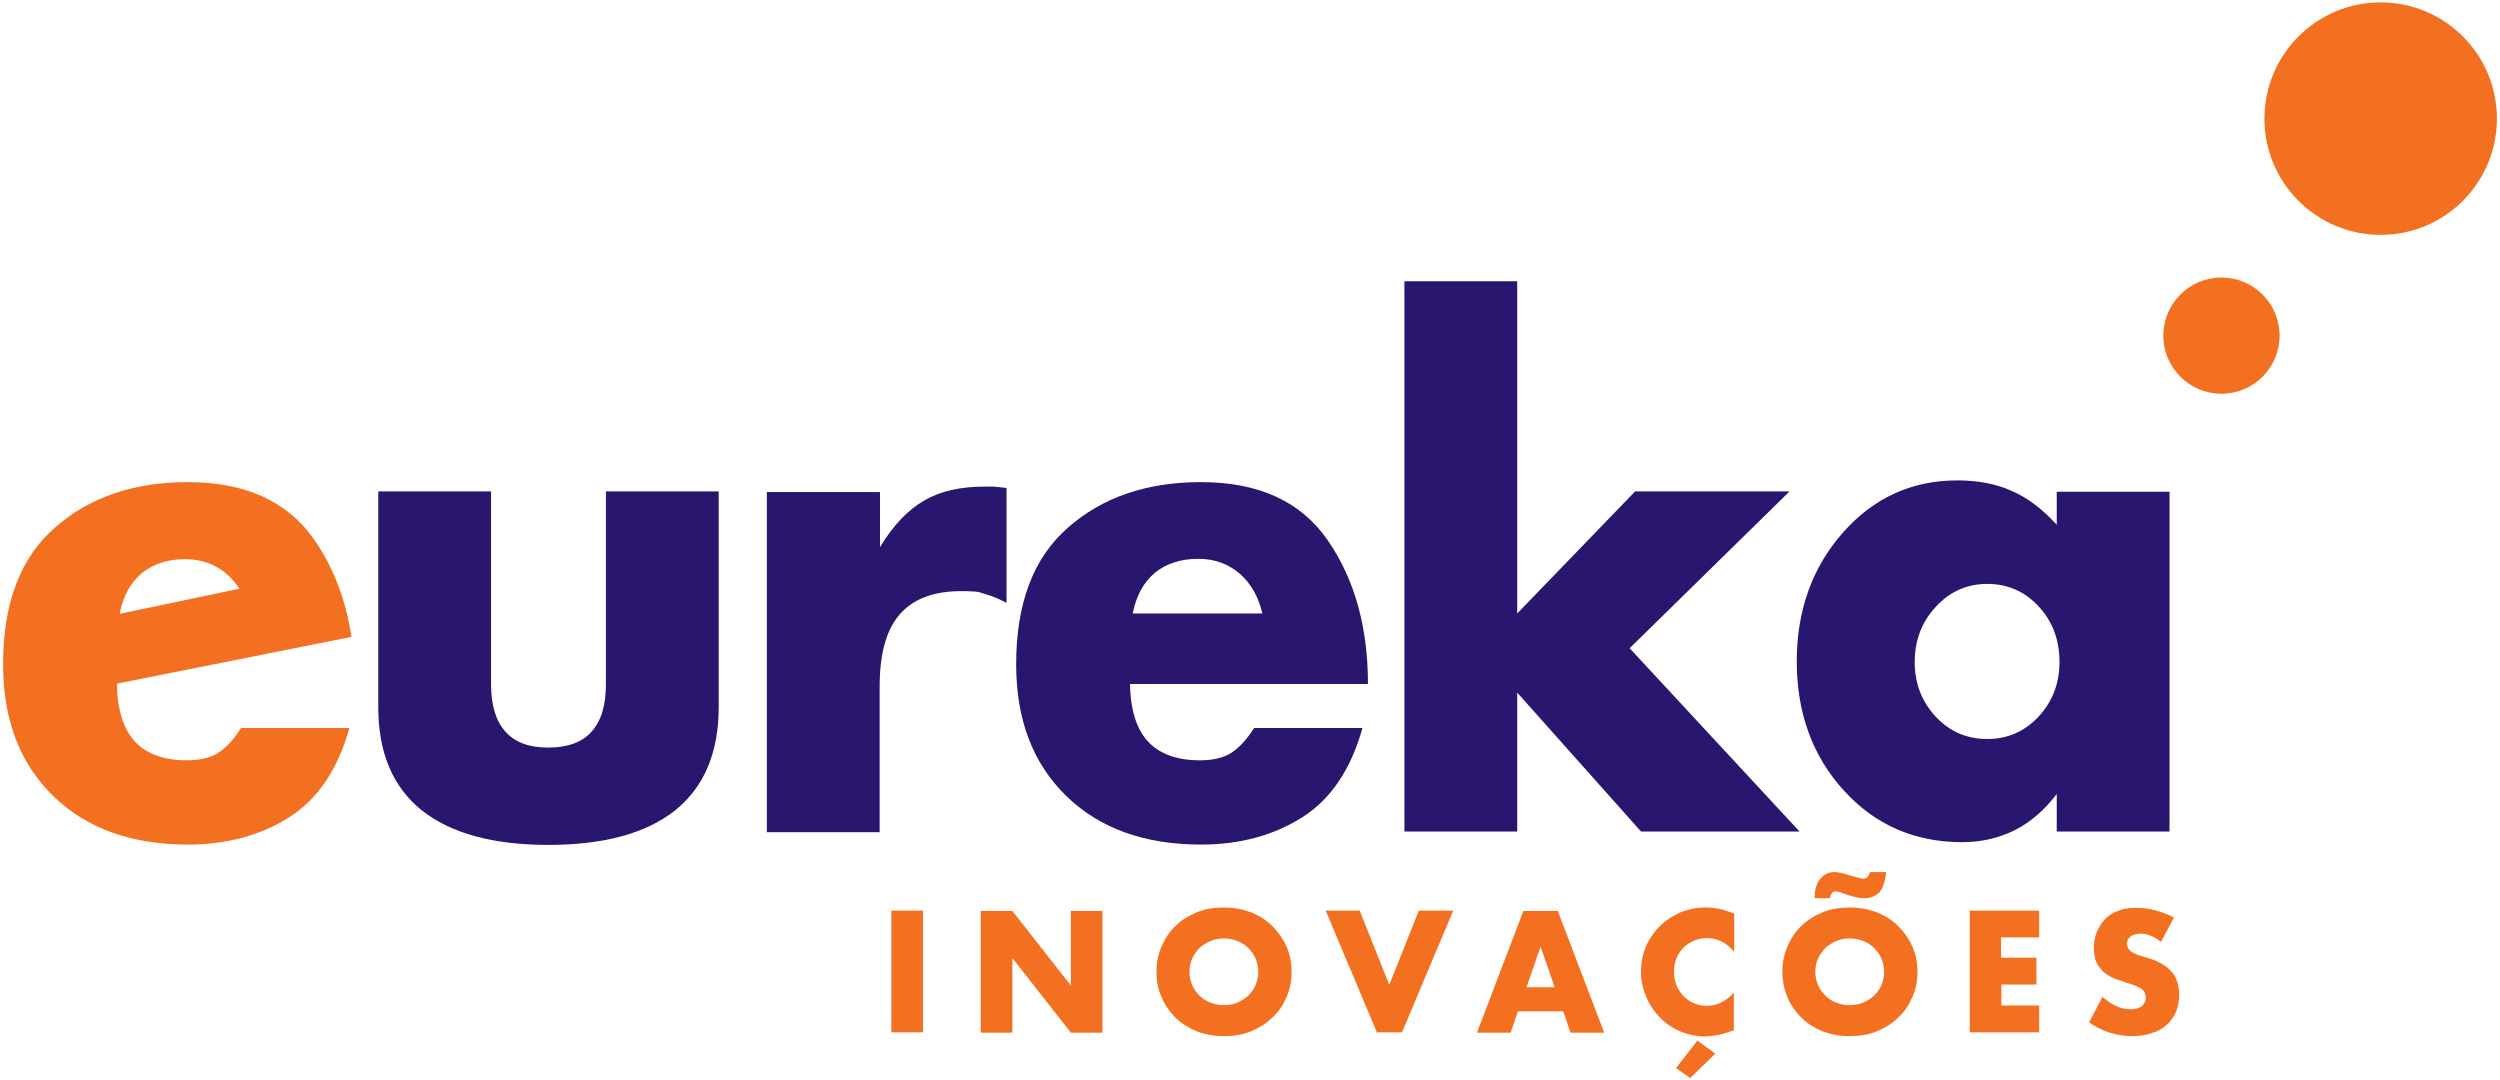
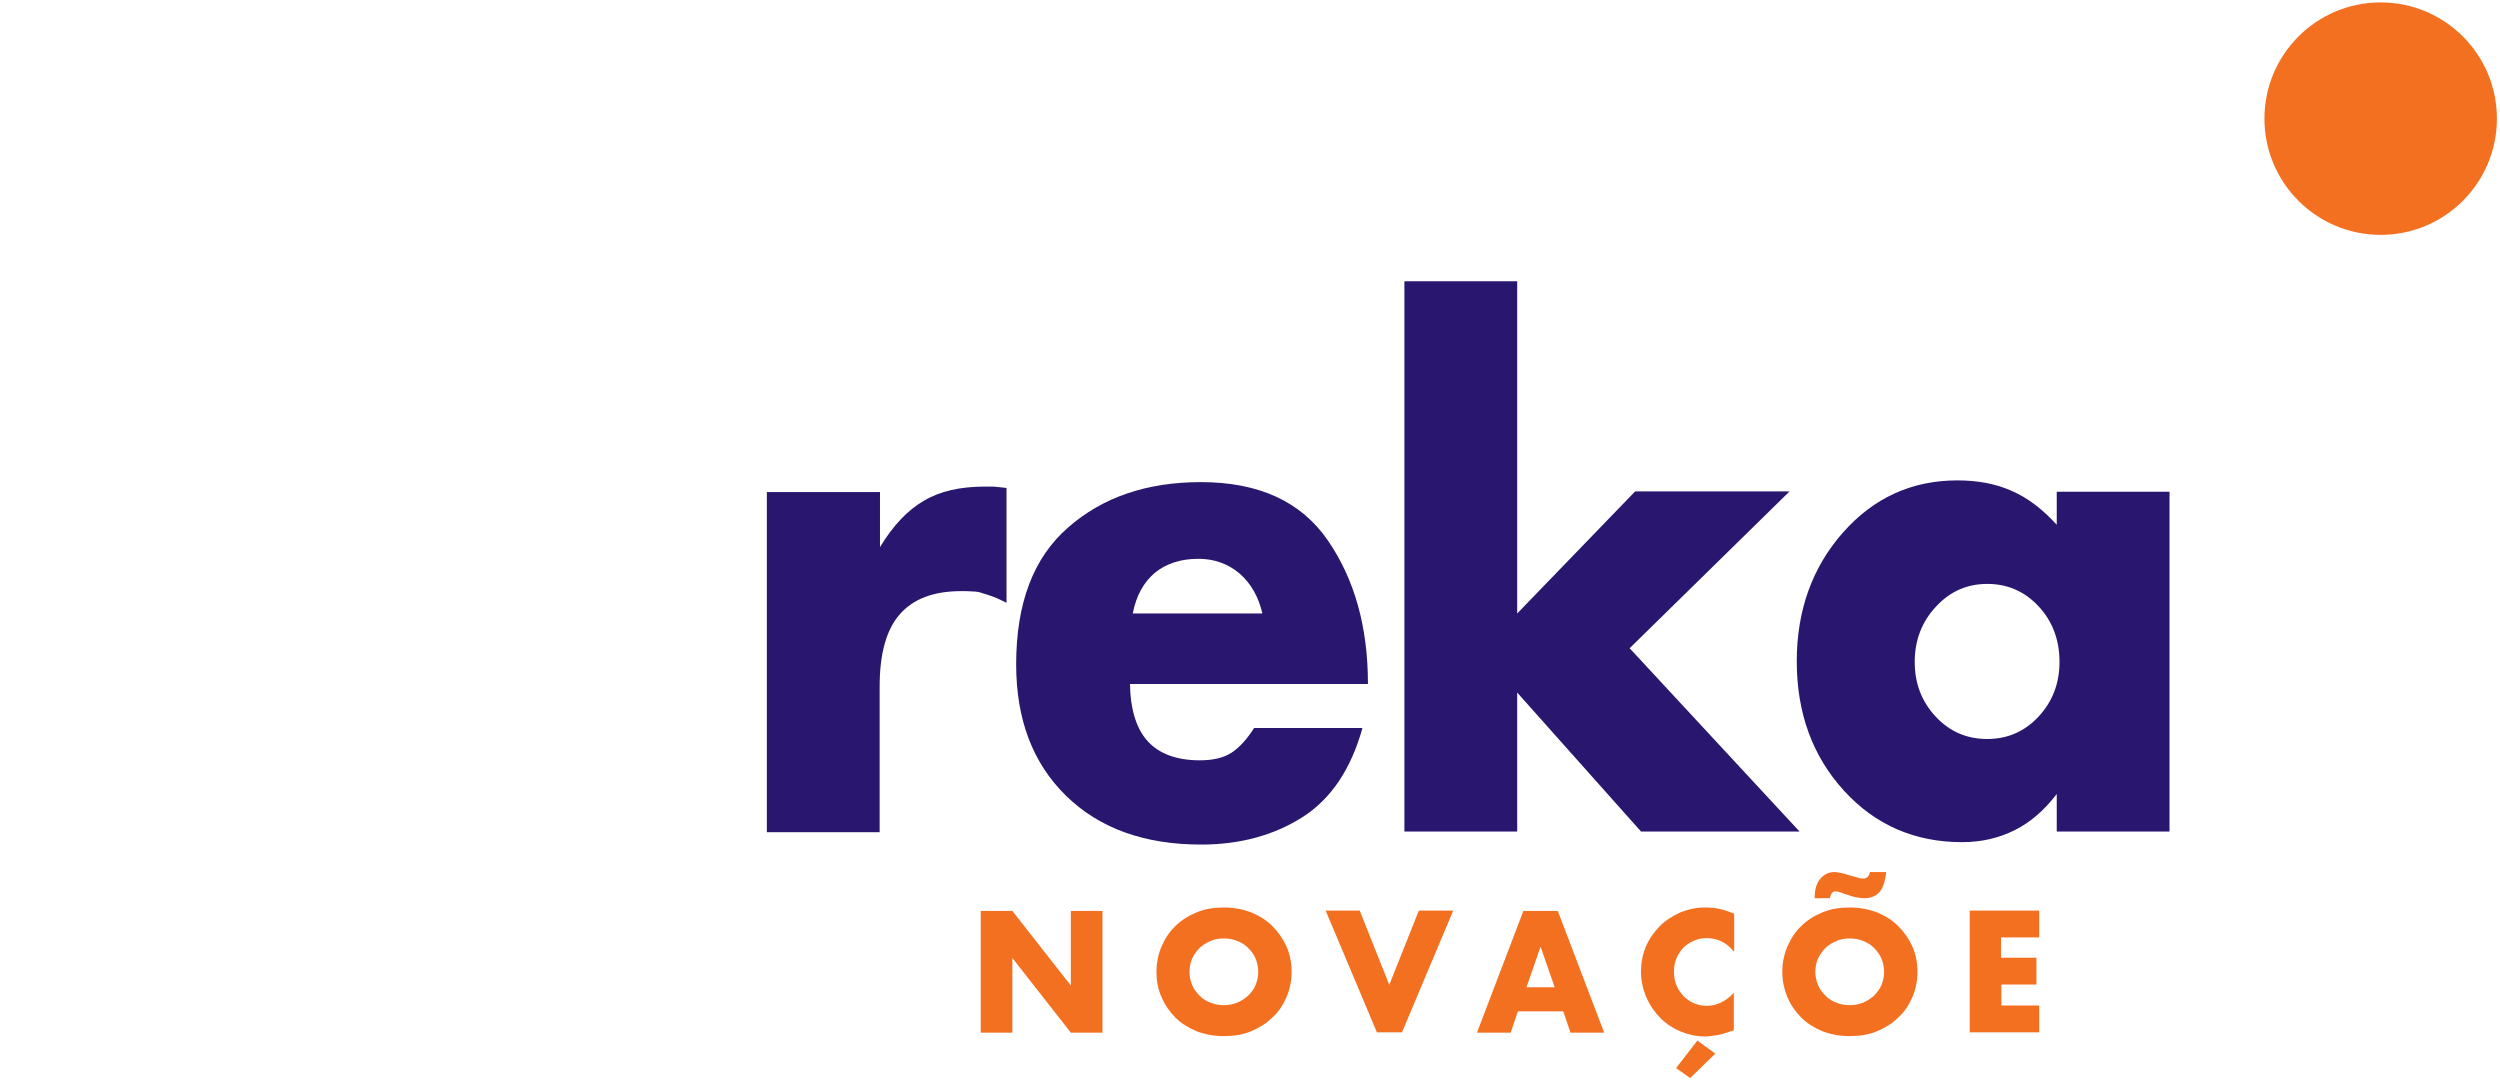
<svg xmlns="http://www.w3.org/2000/svg" width="727" height="314" viewBox="0 0 727 314" fill="none">
-   <path d="M142.8 199C142.8 205.1 144.2 209.7 147 212.8C149.8 215.9 153.9 217.4 159.4 217.4C165 217.4 169.2 215.9 172 212.8C174.8 209.7 176.2 205.2 176.2 199V142.9H209V205.6C209 218.8 204.8 228.8 196.4 235.6C188 242.3 175.7 245.7 159.4 245.7C143.3 245.7 131 242.3 122.6 235.6C114.2 228.8 110 218.9 110 205.6V142.9H142.8V199Z" fill="#28166F" />
  <path d="M255.9 142.9V159.1C259.7 152.8 264 148.3 268.7 145.6C273.4 142.8 279.3 141.5 286.4 141.5C286.7 141.5 286.9 141.5 287.2 141.5C287.5 141.5 287.7 141.5 288 141.5C288.7 141.5 289.4 141.5 290 141.6C290.7 141.7 291.6 141.8 292.7 141.9V175.3C291.3 174.6 290.1 174 289 173.6C287.9 173.2 286.8 172.8 285.7 172.5C284.9 172.2 284 172 282.9 172C281.9 171.9 280.8 171.9 279.5 171.9C271.4 171.9 265.5 174.2 261.6 178.7C257.7 183.2 255.8 190.2 255.8 199.7V242H223V143.1H255.9V142.9Z" fill="#28166F" />
  <path d="M328.6 198.8C328.7 206.4 330.5 212 333.8 215.6C337.1 219.2 342.2 221.1 348.9 221.1C352.7 221.1 355.8 220.4 358.1 218.9C360.4 217.4 362.6 215 364.7 211.7H396.2C392.9 223.6 387.1 232.3 378.8 237.6C370.5 242.9 360.6 245.6 349.3 245.6C332.8 245.6 319.7 240.9 310 231.4C300.3 221.9 295.5 209.2 295.5 193.2C295.5 175.4 300.5 162.2 310.6 153.4C320.6 144.6 333.5 140.2 349.2 140.2C366 140.2 378.3 145.8 386.1 157.1C393.9 168.4 397.8 182.3 397.8 198.9H328.6V198.8ZM360.5 166.8C357.2 164 353.2 162.5 348.5 162.5C343.3 162.5 339.1 163.9 335.8 166.6C332.5 169.4 330.4 173.3 329.4 178.4H367.1C366 173.6 363.8 169.7 360.5 166.8Z" fill="#28166F" />
-   <path d="M34 198.8C34.1 206.4 35.9 212 39.2 215.6C42.5 219.2 47.6 221.1 54.3 221.1C58.1 221.1 61.2 220.4 63.5 218.9C65.8 217.4 68 215 70.1 211.7H101.6C98.3 223.6 92.5 232.3 84.2 237.6C75.9 242.9 66 245.6 54.7 245.6C38.2 245.6 25.1 240.9 15.4 231.4C5.7 221.9 0.9 209.2 0.9 193.2C0.9 175.4 5.9 162.2 16 153.4C26 144.6 38.9 140.2 54.6 140.2C71.4 140.2 83.7 145.8 91.5 157.1C97 165.1 100.6 174.5 102.2 185.2L34 198.8ZM69.6 171.2C68.6 169.6 67.3 168.1 65.9 166.9C62.6 164.1 58.6 162.6 53.9 162.6C48.7 162.6 44.5 164 41.2 166.7C37.9 169.5 35.8 173.4 34.8 178.5L69.6 171.2Z" fill="#F37021" />
  <path d="M441.1 178.5L475.5 142.9H520.4L473.9 188.5L523.3 241.8H477.2L441.2 201.4V241.8H408.4V81.8H441.2V178.5H441.1Z" fill="#28166F" />
  <path d="M630.9 142.9V241.8H598.1V230.9C594.5 235.6 590.5 239.1 585.9 241.4C581.3 243.7 576.2 244.9 570.6 244.9C556.8 244.9 545.3 239.9 536.2 229.9C527.1 219.9 522.5 207.4 522.5 192.3C522.5 177.5 527 165 535.9 154.9C544.8 144.8 555.9 139.7 569.2 139.7C575.2 139.7 580.5 140.7 585.1 142.8C589.7 144.8 594 148.1 598.1 152.6V143H630.9V142.9ZM562.9 208.4C567 212.8 572 214.9 577.9 214.9C583.8 214.9 588.8 212.7 592.8 208.4C596.9 204 598.9 198.7 598.9 192.5C598.9 186.1 596.9 180.7 592.8 176.3C588.7 171.9 583.7 169.8 577.9 169.8C572 169.8 567 172 562.9 176.5C558.8 180.9 556.8 186.3 556.8 192.5C556.8 198.7 558.8 204 562.9 208.4Z" fill="#28166F" />
  <path d="M692.3 68.3C710.967 68.3 726.1 53.167 726.1 34.5C726.1 15.833 710.967 0.7 692.3 0.7C673.633 0.7 658.5 15.833 658.5 34.5C658.5 53.167 673.633 68.3 692.3 68.3Z" fill="#F37021" />
-   <path d="M646 114.5C655.334 114.5 662.9 106.934 662.9 97.6C662.9 88.266 655.334 80.7 646 80.7C636.666 80.7 629.1 88.266 629.1 97.6C629.1 106.934 636.666 114.5 646 114.5Z" fill="#F37021" />
-   <path d="M268.4 264.8V300.2H259.2V264.8H268.4Z" fill="#F37021" />
  <path d="M285.2 300.3V264.9H294.4L311.4 286.6V264.9H320.6V300.3H311.4L294.4 278.6V300.3H285.2Z" fill="#F37021" />
  <path d="M336.3 282.6C336.3 280 336.8 277.5 337.8 275.2C338.8 272.9 340.1 270.9 341.8 269.3C343.5 267.6 345.6 266.3 348 265.3C350.4 264.3 353 263.9 355.9 263.9C358.8 263.9 361.4 264.4 363.8 265.3C366.2 266.3 368.3 267.6 370 269.3C371.7 271 373.1 273 374.1 275.2C375.1 277.5 375.6 279.9 375.6 282.6C375.6 285.2 375.1 287.7 374.1 290C373.1 292.3 371.8 294.3 370 295.9C368.3 297.6 366.2 298.9 363.8 299.9C361.4 300.9 358.8 301.3 355.9 301.3C353 301.3 350.4 300.8 348 299.9C345.6 298.9 343.5 297.6 341.8 295.9C340.1 294.2 338.7 292.2 337.8 290C336.7 287.6 336.3 285.2 336.3 282.6ZM345.9 282.6C345.9 284 346.2 285.3 346.7 286.5C347.2 287.7 348 288.7 348.9 289.6C349.8 290.5 350.9 291.2 352.1 291.6C353.3 292.1 354.6 292.3 355.9 292.3C357.2 292.3 358.5 292.1 359.7 291.6C360.9 291.1 362 290.4 362.9 289.6C363.8 288.7 364.6 287.7 365.1 286.5C365.6 285.3 365.9 284 365.9 282.6C365.9 281.2 365.6 279.9 365.1 278.7C364.6 277.5 363.8 276.5 362.9 275.6C362 274.7 360.9 274 359.7 273.6C358.5 273.1 357.2 272.9 355.9 272.9C354.6 272.9 353.3 273.1 352.1 273.6C350.9 274.1 349.8 274.8 348.9 275.6C348 276.5 347.3 277.5 346.7 278.7C346.2 279.8 345.9 281.1 345.9 282.6Z" fill="#F37021" />
  <path d="M395.4 264.8L404 286.4L412.6 264.8H422.6L407.7 300.2H400.4L385.5 264.8H395.4Z" fill="#F37021" />
  <path d="M454.6 294.1H441.4L439.3 300.3H429.5L443 264.9H453L466.5 300.3H456.7L454.6 294.1ZM452.1 287.1L448 275.3L443.9 287.1H452.1Z" fill="#F37021" />
  <path d="M504.2 276.7C502.1 274.1 499.4 272.8 496.3 272.8C494.9 272.8 493.6 273.1 492.5 273.6C491.4 274.1 490.3 274.8 489.5 275.6C488.7 276.5 488 277.5 487.5 278.7C487 279.9 486.8 281.2 486.8 282.6C486.8 284 487 285.3 487.5 286.5C488 287.7 488.7 288.7 489.5 289.6C490.4 290.5 491.4 291.2 492.5 291.7C493.7 292.2 494.9 292.5 496.3 292.5C499.2 292.5 501.9 291.2 504.2 288.7V299.6L503.3 299.9C501.9 300.4 500.6 300.8 499.4 301C498.2 301.2 497 301.4 495.8 301.4C493.4 301.4 491 300.9 488.8 300C486.6 299.1 484.6 297.8 482.9 296.1C481.2 294.4 479.8 292.4 478.8 290.1C477.8 287.8 477.2 285.3 477.2 282.6C477.2 279.9 477.7 277.4 478.7 275.1C479.7 272.8 481.1 270.9 482.8 269.2C484.5 267.5 486.5 266.3 488.7 265.3C491 264.4 493.3 263.9 495.8 263.9C497.2 263.9 498.6 264 500 264.3C501.4 264.6 502.8 265.1 504.3 265.7V276.7H504.2ZM498.8 306.4L491.5 313.5L487.4 310.6L493.6 302.6L498.8 306.4Z" fill="#F37021" />
  <path d="M518.3 282.6C518.3 280 518.8 277.5 519.8 275.2C520.8 272.9 522.1 270.9 523.8 269.3C525.5 267.6 527.6 266.3 530 265.3C532.4 264.3 535 263.9 537.9 263.9C540.8 263.9 543.4 264.4 545.8 265.3C548.2 266.3 550.3 267.6 552 269.3C553.7 271 555.1 273 556.1 275.2C557.1 277.5 557.6 279.9 557.6 282.6C557.6 285.2 557.1 287.7 556.1 290C555.1 292.3 553.8 294.3 552 295.9C550.3 297.6 548.2 298.9 545.8 299.9C543.4 300.9 540.8 301.3 537.9 301.3C535 301.3 532.4 300.8 530 299.9C527.6 298.9 525.5 297.6 523.8 295.9C522.1 294.2 520.7 292.2 519.8 290C518.8 287.6 518.3 285.2 518.3 282.6ZM527.7 261.1C527.7 258.8 528.2 256.9 529.3 255.6C530.4 254.3 531.7 253.6 533.4 253.6C534.1 253.6 534.8 253.7 535.6 253.9C536.4 254.1 537.2 254.3 538 254.6C538.8 254.8 539.5 255 540.2 255.2C540.9 255.4 541.4 255.5 541.8 255.5C542.8 255.5 543.5 254.9 543.8 253.6H548.5C548.2 256.4 547.5 258.4 546.5 259.5C545.4 260.6 544 261.2 542.2 261.2C541.3 261.2 540.5 261.1 539.6 260.9C538.8 260.7 538 260.5 537.2 260.2C536.4 260 535.8 259.7 535.2 259.5C534.6 259.3 534.1 259.2 533.7 259.2C533.4 259.2 533.1 259.3 532.8 259.6C532.5 259.9 532.3 260.4 532.1 261.2H527.7V261.1ZM527.9 282.6C527.9 284 528.2 285.3 528.7 286.5C529.2 287.7 530 288.7 530.9 289.6C531.8 290.5 532.9 291.2 534.1 291.6C535.3 292.1 536.6 292.3 537.9 292.3C539.2 292.3 540.5 292.1 541.7 291.6C542.9 291.1 544 290.4 544.9 289.6C545.8 288.7 546.6 287.7 547.1 286.5C547.6 285.3 547.9 284 547.9 282.6C547.9 281.2 547.6 279.9 547.1 278.7C546.6 277.5 545.8 276.5 544.9 275.6C544 274.7 542.9 274 541.7 273.6C540.5 273.1 539.2 272.9 537.9 272.9C536.6 272.9 535.3 273.1 534.1 273.6C532.9 274.1 531.8 274.8 530.9 275.6C530 276.5 529.3 277.5 528.7 278.7C528.2 279.8 527.9 281.1 527.9 282.6Z" fill="#F37021" />
  <path d="M592.9 272.6H581.9V278.5H592.2V286.3H582V292.4H593V300.2H572.8V264.8H593V272.6H592.9Z" fill="#F37021" />
-   <path d="M628.4 273.9C627.4 273.1 626.4 272.5 625.4 272.1C624.4 271.7 623.4 271.5 622.5 271.5C621.3 271.5 620.3 271.8 619.6 272.3C618.8 272.9 618.5 273.6 618.5 274.5C618.5 275.1 618.7 275.6 619.1 276.1C619.5 276.6 620 276.9 620.6 277.2C621.2 277.5 621.9 277.8 622.7 278C623.5 278.2 624.2 278.5 625 278.7C628 279.7 630.2 281 631.6 282.7C633 284.4 633.7 286.6 633.7 289.3C633.7 291.1 633.4 292.8 632.8 294.2C632.2 295.6 631.3 296.9 630.1 298C628.9 299.1 627.5 299.9 625.8 300.4C624.1 301 622.2 301.3 620 301.3C615.5 301.3 611.4 300 607.5 297.3L611.4 289.9C612.8 291.1 614.1 292 615.5 292.6C616.8 293.2 618.2 293.5 619.5 293.5C621 293.5 622.1 293.2 622.9 292.5C623.7 291.8 624 291 624 290.1C624 289.6 623.9 289.1 623.7 288.7C623.5 288.3 623.2 287.9 622.8 287.6C622.4 287.3 621.8 287 621.1 286.7C620.4 286.4 619.5 286.1 618.5 285.8C617.3 285.4 616.1 285 615 284.6C613.9 284.2 612.8 283.5 611.9 282.8C611 282 610.3 281.1 609.7 280C609.2 278.9 608.9 277.4 608.9 275.7C608.9 273.9 609.2 272.4 609.8 270.9C610.4 269.5 611.2 268.3 612.2 267.2C613.2 266.2 614.5 265.4 616.1 264.8C617.6 264.2 619.3 264 621.2 264C623 264 624.8 264.2 626.7 264.7C628.6 265.2 630.4 265.9 632.2 266.8L628.4 273.9Z" fill="#F37021" />
</svg>